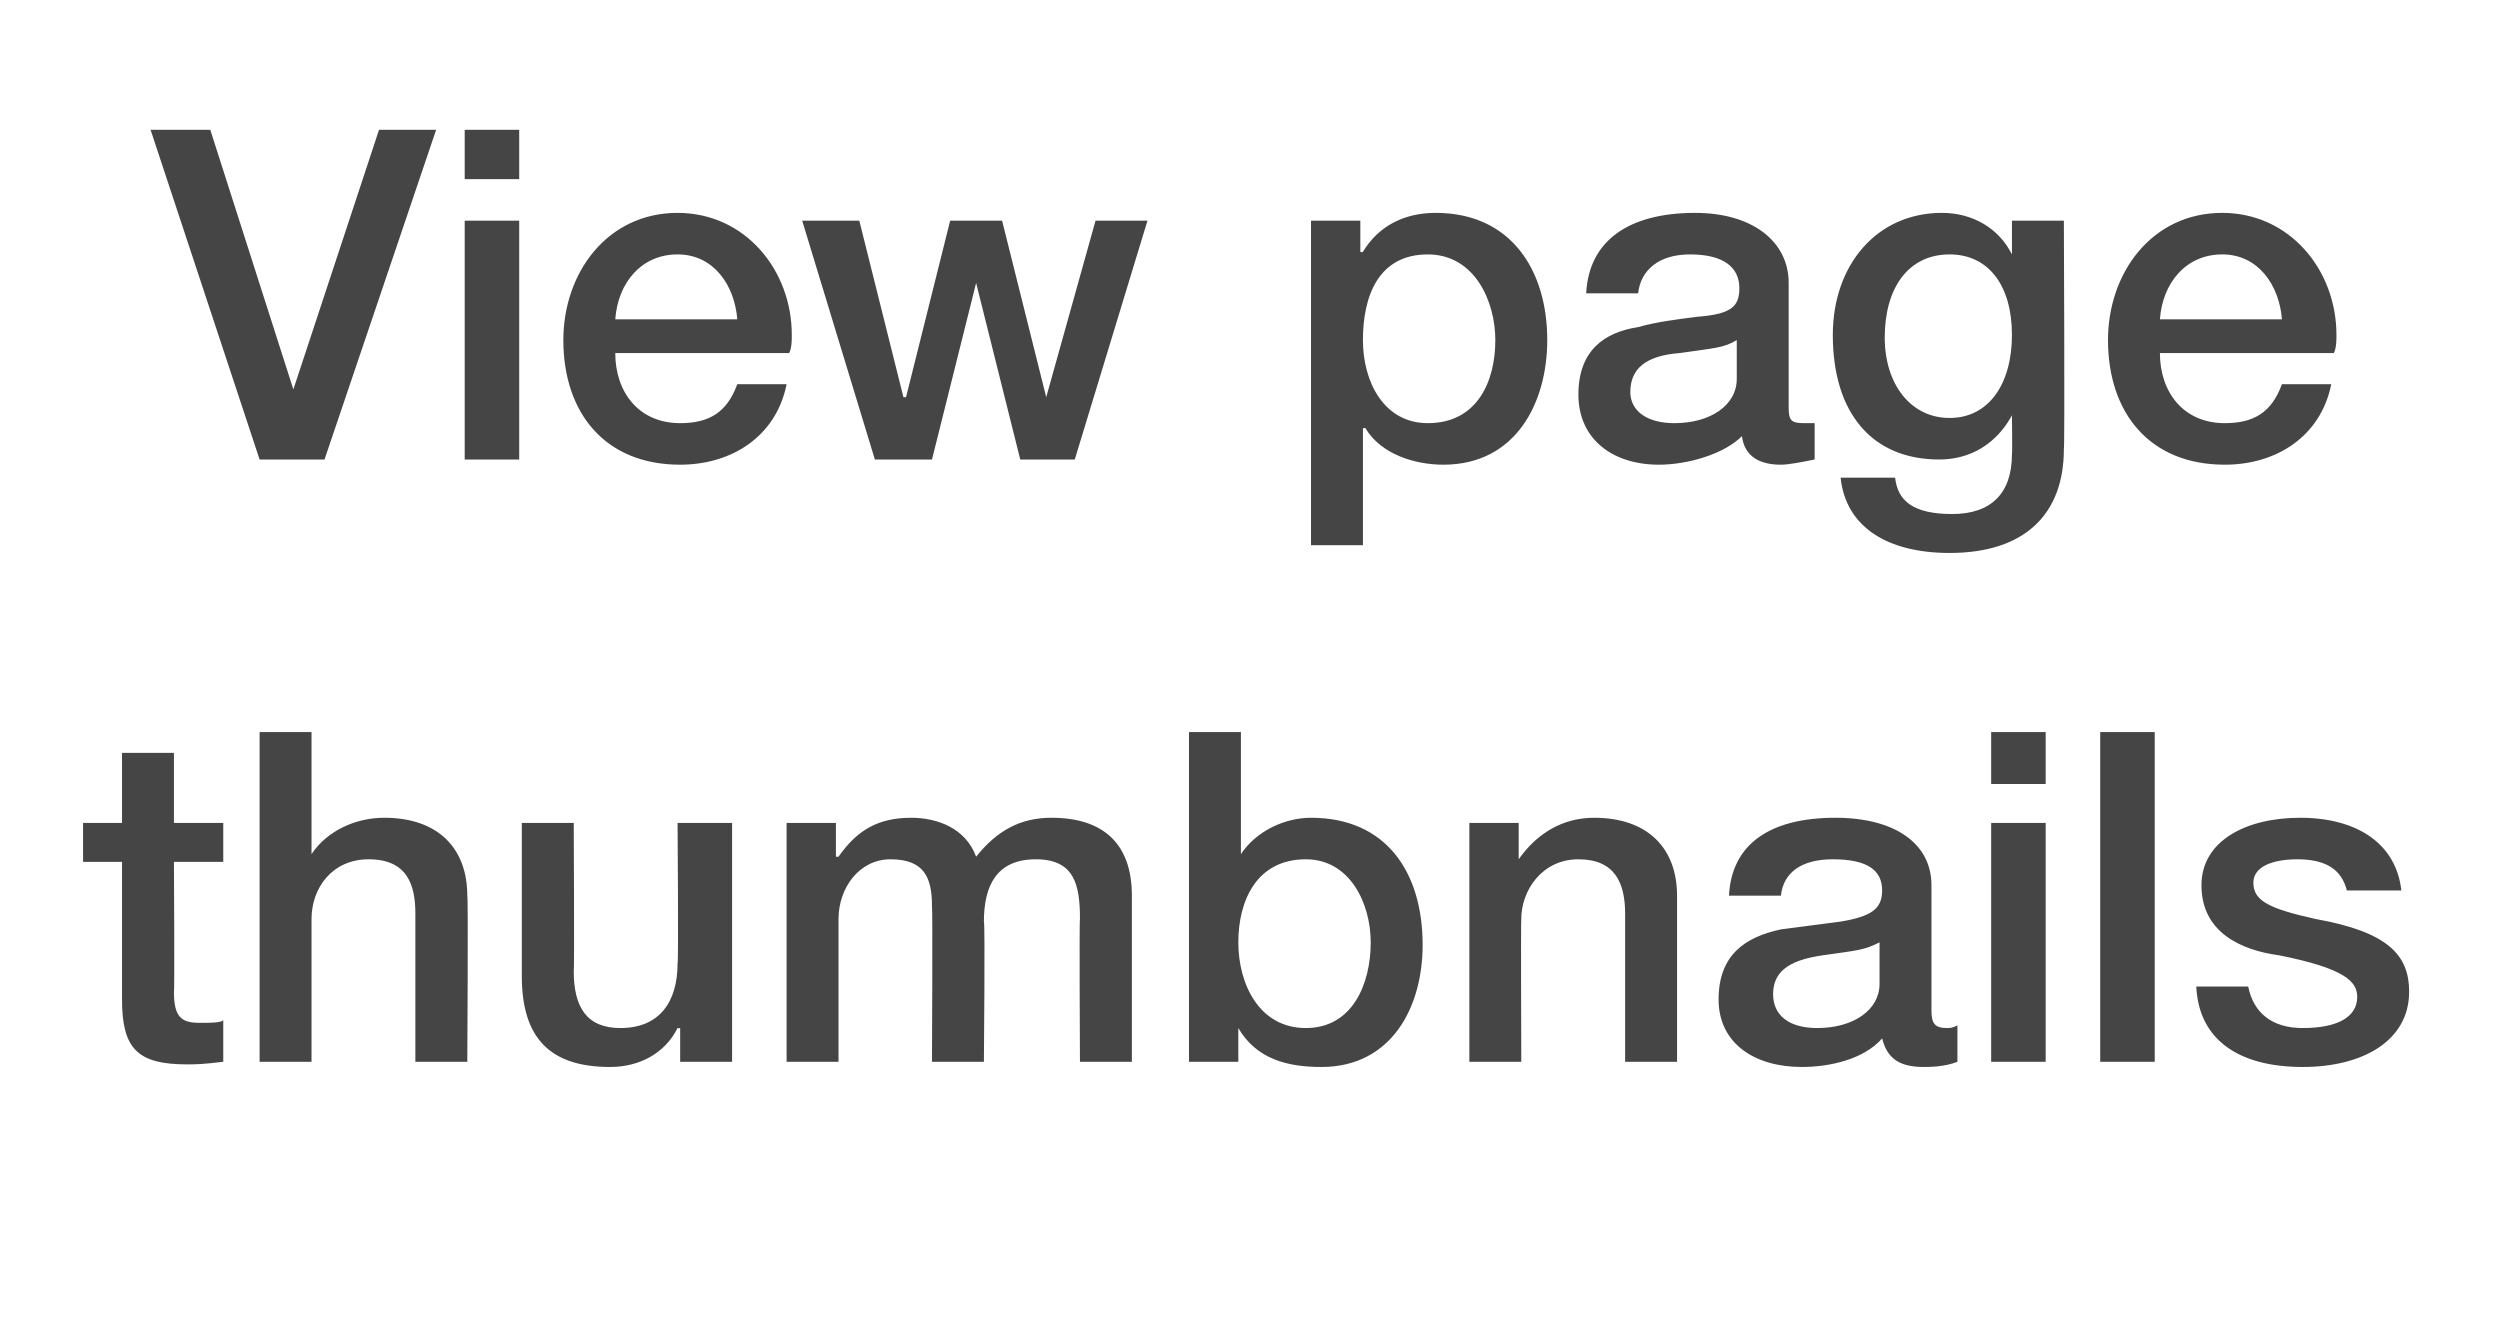
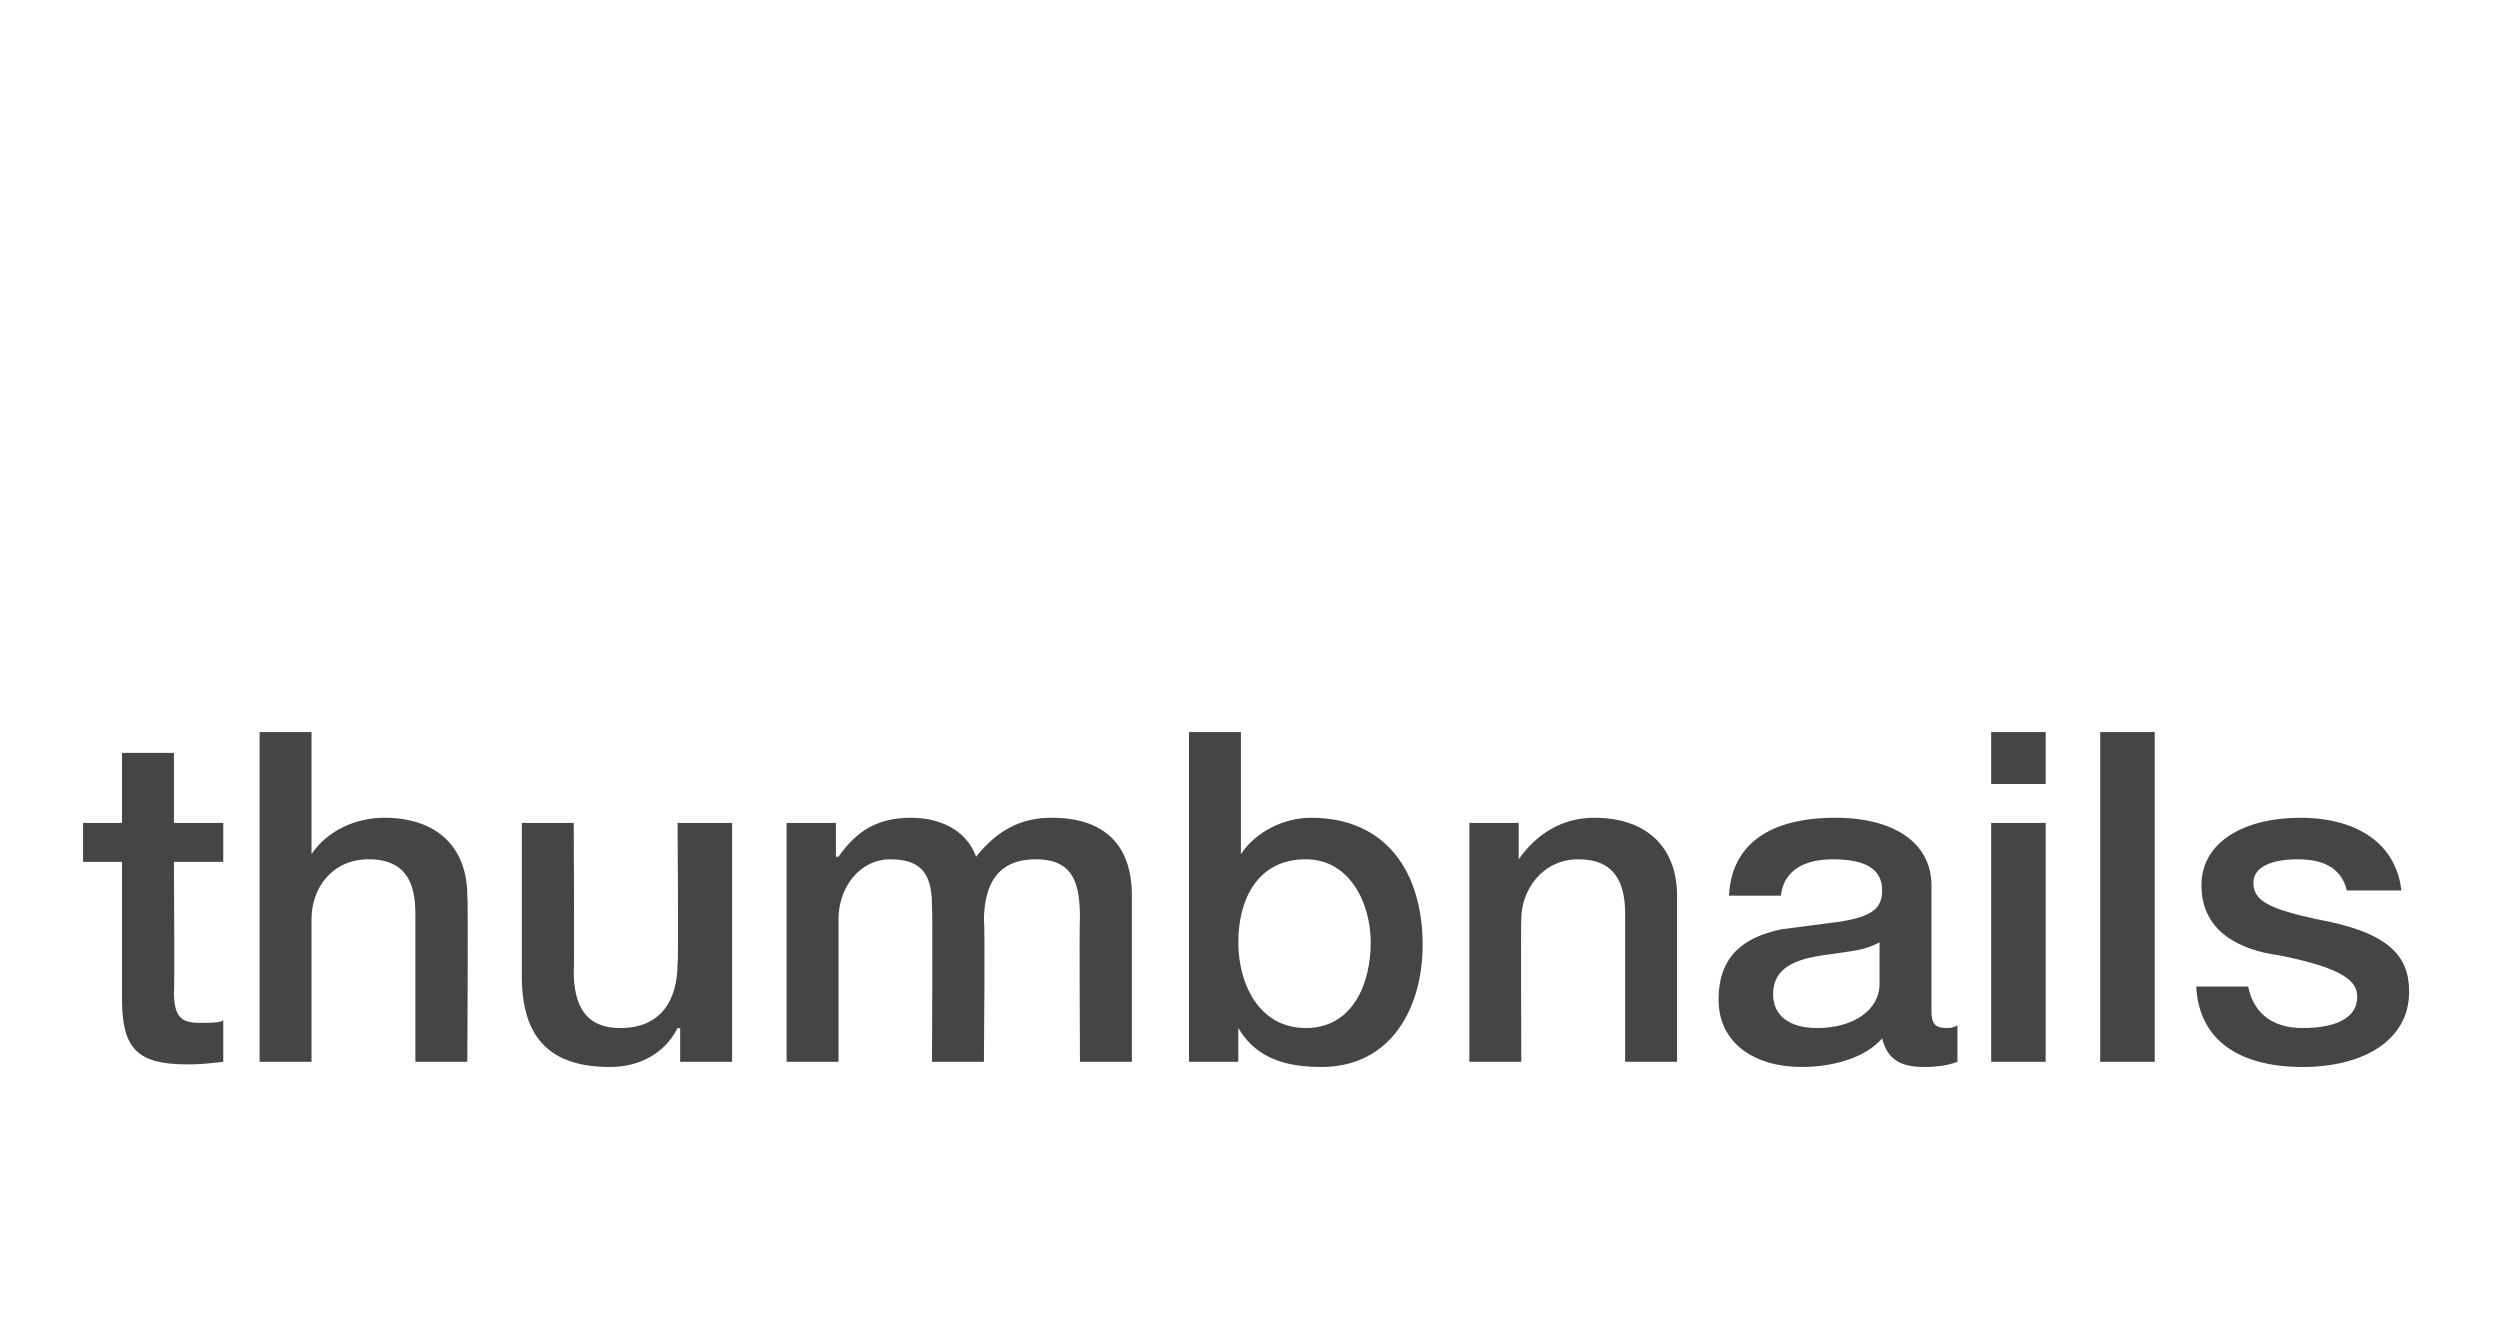
<svg xmlns="http://www.w3.org/2000/svg" version="1.1" width="96.3px" height="51.1px" viewBox="0 -5 96.3 51.1" style="top:-5px">
  <desc>View page thumbnails</desc>
  <defs />
  <g id="Polygon19376">
    <path d="m6.7 24v2.7h1.9v1.5H6.7s.03 5.04 0 5c0 1 .3 1.2 1 1.2c.4 0 .8 0 .9-.1v1.6c-.8.1-1.1.1-1.4.1c-1.9 0-2.5-.6-2.5-2.5v-5.3H3.2v-1.5h1.5V24h2zm5.3-.8v4.7s.04.04 0 0c.6-.9 1.7-1.4 2.8-1.4c2.1 0 3.2 1.2 3.2 3c.04.04 0 6.4 0 6.4h-2v-5.7c0-1.1-.3-2.1-1.8-2.1c-1.4 0-2.2 1.1-2.2 2.3v5.5h-2V23.2h2zm10.1 3.5s.03 5.73 0 5.7c0 1.4.5 2.2 1.8 2.2c1.5 0 2.2-1 2.2-2.5c.04.02 0-5.4 0-5.4h2.1v9.2h-2v-1.3s-.06.02-.1 0c-.5 1-1.5 1.5-2.6 1.5c-2.3 0-3.4-1.1-3.4-3.5v-5.9h2zM37.6 28c.8-1 1.7-1.5 2.9-1.5c2 0 3.1 1 3.1 3v6.4h-2s-.03-5.53 0-5.5c0-1.3-.2-2.3-1.7-2.3c-1.5 0-2 1-2 2.4c.05-.04 0 5.4 0 5.4h-2s.03-5.96 0-6c0-1.1-.3-1.8-1.6-1.8c-1.2 0-2 1.1-2 2.3v5.5h-2v-9.2h1.9v1.3h.1c.7-1 1.5-1.5 2.8-1.5c1 0 2.1.4 2.5 1.5zm10.2-4.8v4.7s.01.02 0 0c.6-.9 1.7-1.4 2.7-1.4c2.9 0 4.3 2.1 4.3 4.9c0 2.4-1.2 4.7-3.9 4.7c-1.3 0-2.5-.3-3.2-1.5c0 .04 0 0 0 0v1.3h-1.9V23.2h2zm2.5 11.4c1.8 0 2.5-1.7 2.5-3.3c0-1.5-.8-3.2-2.5-3.2c-1.9 0-2.6 1.6-2.6 3.2c0 1.6.8 3.3 2.6 3.3zm14.3-5.1v6.4h-2v-5.7c0-1.2-.4-2.1-1.8-2.1c-1.4 0-2.2 1.2-2.2 2.3c-.02.04 0 5.5 0 5.5h-2v-9.2h1.9v1.4s.01.02 0 0c.7-1 1.7-1.6 2.9-1.6c2.1 0 3.2 1.2 3.2 3zm9.8-.4v4.8c0 .5.1.7.6.7c.1 0 .2 0 .4-.1v1.4c-.5.2-1.1.2-1.3.2c-.9 0-1.4-.3-1.6-1.1c-.7.8-2 1.1-3.1 1.1c-1.8 0-3.2-.9-3.2-2.6c0-1.7 1-2.4 2.4-2.7l2.3-.3c1.2-.2 1.6-.5 1.6-1.2c0-.8-.6-1.2-1.9-1.2c-1.2 0-1.9.5-2 1.4h-2c.1-2 1.6-3 4.1-3c2.3 0 3.7 1 3.7 2.6zM70 34.6c1.4 0 2.4-.7 2.4-1.7v-1.6c-.6.3-.8.3-2.2.5c-1.4.2-1.9.7-1.9 1.5c0 .8.6 1.3 1.7 1.3zm8.8-11.4v2h-2.1v-2h2.1zm0 3.5v9.2h-2.1v-9.2h2.1zm4.2-3.5v12.7h-2.1V23.2h2.1zm9.5 6.1h-2.1c-.2-.8-.8-1.2-1.9-1.2c-1 0-1.7.3-1.7.9c0 .7.6 1 2.4 1.4c2.8.5 3.6 1.4 3.6 2.8c0 1.9-1.8 2.9-4.1 2.9c-2.4 0-4-1-4.1-3.1h2c.2 1 .9 1.6 2.1 1.6c1.3 0 2.1-.4 2.1-1.2c0-.6-.5-1.1-3-1.6c-1.5-.2-3-.9-3-2.7c0-1.7 1.7-2.6 3.8-2.6c2.2 0 3.7 1 3.9 2.8z" stroke="none" fill="#454546" />
  </g>
  <g id="Polygon19375">
-     <path d="m8.1 0l3.2 10l3.3-10h2.2l-4.3 12.7H10L5.8 0h2.3zM20 0v1.9h-2.1V0h2.1zm0 3.5v9.2h-2.1V3.5h2.1zm10.5 4.4c0 .2 0 .5-.1.7h-6.7c0 1.5.9 2.7 2.5 2.7c1.1 0 1.8-.4 2.2-1.5h1.9c-.4 2-2.1 3.1-4.1 3.1c-2.9 0-4.5-2-4.5-4.8c0-2.6 1.7-4.9 4.4-4.9c2.6 0 4.4 2.2 4.4 4.7zm-2.1-.6c-.1-1.3-.9-2.5-2.3-2.5c-1.4 0-2.3 1.1-2.4 2.5h4.7zm4.7-3.8l1.7 6.8h.1l1.7-6.8h2l1.7 6.8l1.9-6.8h2l-2.8 9.2h-2.1l-1.7-6.8l-1.7 6.8h-2.2l-2.8-9.2h2.2zm26.5 4.6c0 2.4-1.2 4.8-4 4.8c-1.1 0-2.4-.4-3-1.4c-.02-.03-.1 0-.1 0v4.5h-2V3.5h1.9v1.2s.07.03.1 0c.6-1 1.6-1.5 2.8-1.5c2.9 0 4.3 2.2 4.3 4.9zM55 11.3c1.9 0 2.6-1.6 2.6-3.2c0-1.5-.8-3.3-2.6-3.3c-1.9 0-2.5 1.6-2.5 3.3c0 1.6.8 3.2 2.5 3.2zm13.9-5.4v4.8c0 .5.1.6.6.6h.4v1.4c-.5.1-1 .2-1.3.2c-.8 0-1.4-.3-1.5-1.1c-.7.7-2.1 1.1-3.2 1.1c-1.8 0-3.1-1-3.1-2.7c0-1.7 1-2.4 2.3-2.6c.7-.2 1.5-.3 2.3-.4c1.3-.1 1.6-.4 1.6-1.1c0-.8-.6-1.3-1.9-1.3c-1.2 0-1.9.6-2 1.5h-2c.1-2 1.6-3.1 4.2-3.1c2.2 0 3.6 1.1 3.6 2.7zm-4.4 5.4c1.4 0 2.4-.7 2.4-1.7V8.1c-.5.3-.8.3-2.2.5c-1.3.1-1.9.6-1.9 1.5c0 .7.6 1.2 1.7 1.2zm13-6.5c-.02-.05 0 0 0 0V3.5h2s.04 8.77 0 8.8c0 2.5-1.5 4-4.4 4c-2.4 0-4-1-4.2-2.9h2.1c.1.9.7 1.4 2.2 1.4c1.5 0 2.3-.8 2.3-2.3c.02 0 0-1.5 0-1.5c0 0-.02.05 0 0c-.6 1.1-1.6 1.7-2.8 1.7c-2.6 0-4.1-1.8-4.1-4.8c0-2.7 1.7-4.7 4.2-4.7c1.2 0 2.2.6 2.7 1.6zm-2.4 6.3c1.5 0 2.4-1.3 2.4-3.2c0-1.9-.9-3.1-2.4-3.1c-1.6 0-2.5 1.3-2.5 3.2c0 1.8 1 3.1 2.5 3.1zM90 7.9c0 .2 0 .5-.1.7h-6.7c0 1.5.9 2.7 2.5 2.7c1.1 0 1.8-.4 2.2-1.5h1.9c-.4 2-2.1 3.1-4.1 3.1c-2.9 0-4.5-2-4.5-4.8c0-2.6 1.7-4.9 4.4-4.9c2.6 0 4.4 2.2 4.4 4.7zm-2.1-.6c-.1-1.3-.9-2.5-2.3-2.5c-1.4 0-2.3 1.1-2.4 2.5h4.7z" stroke="none" fill="#454546" />
-   </g>
+     </g>
</svg>